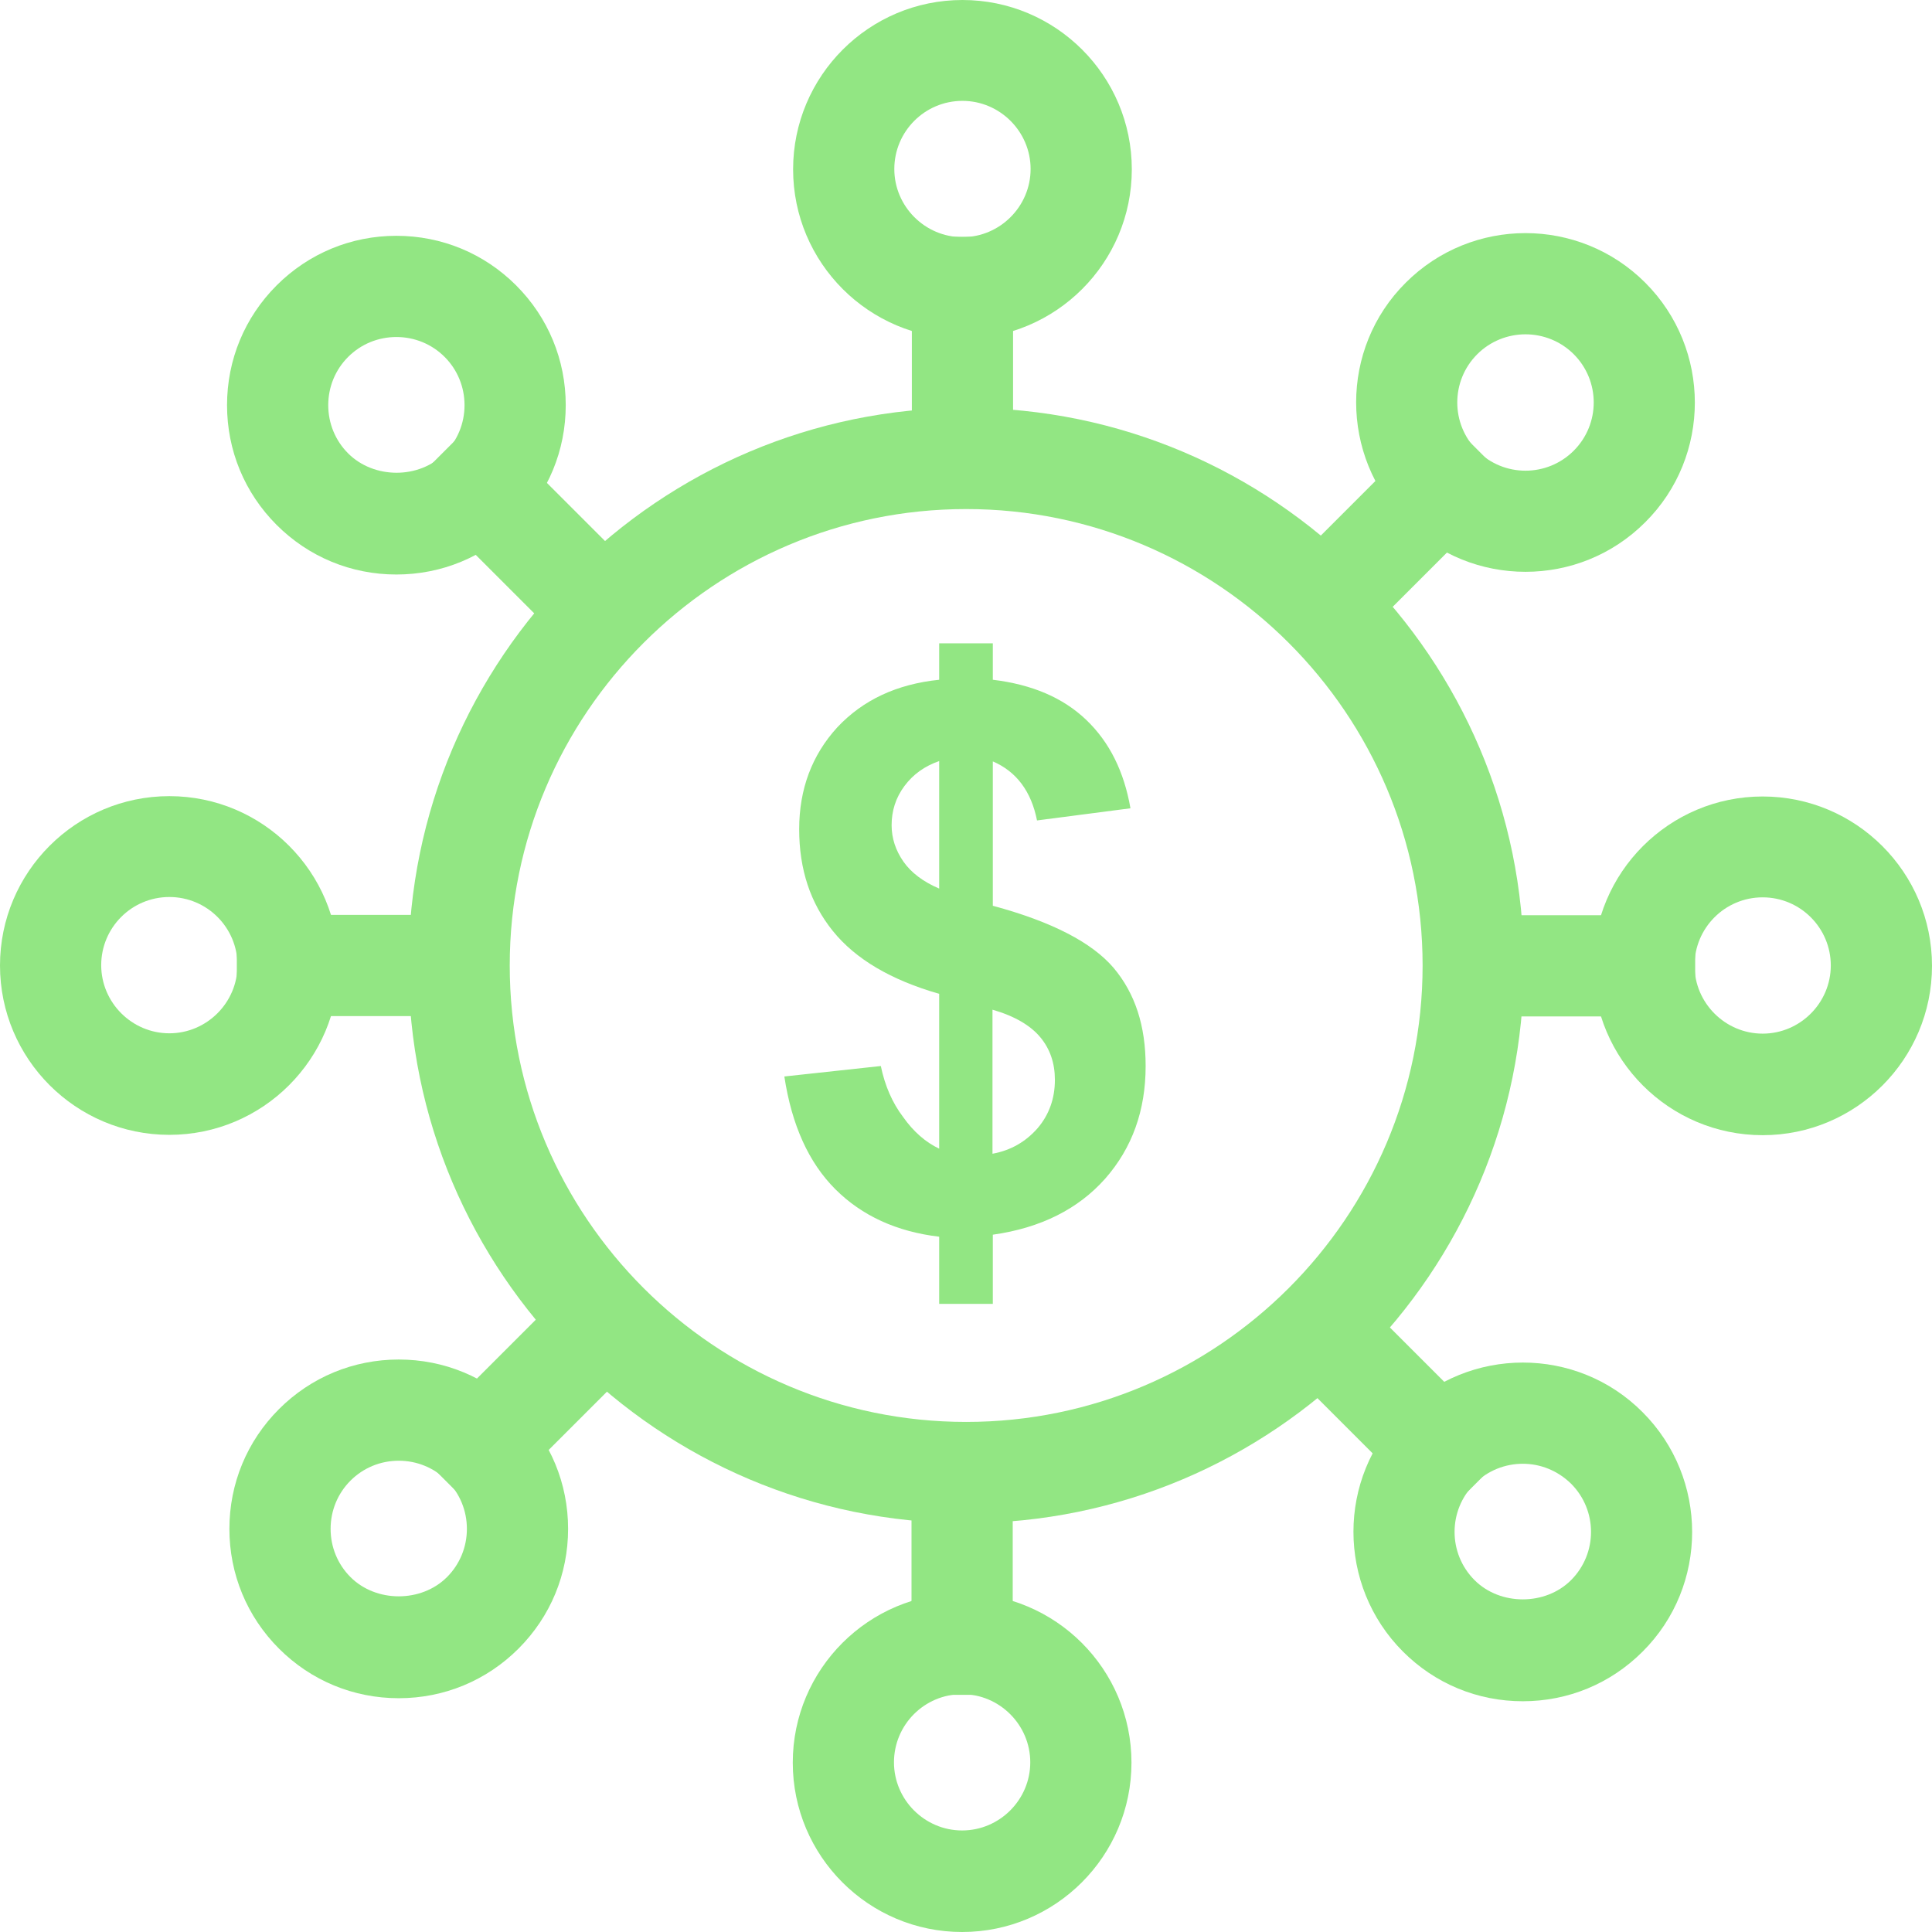
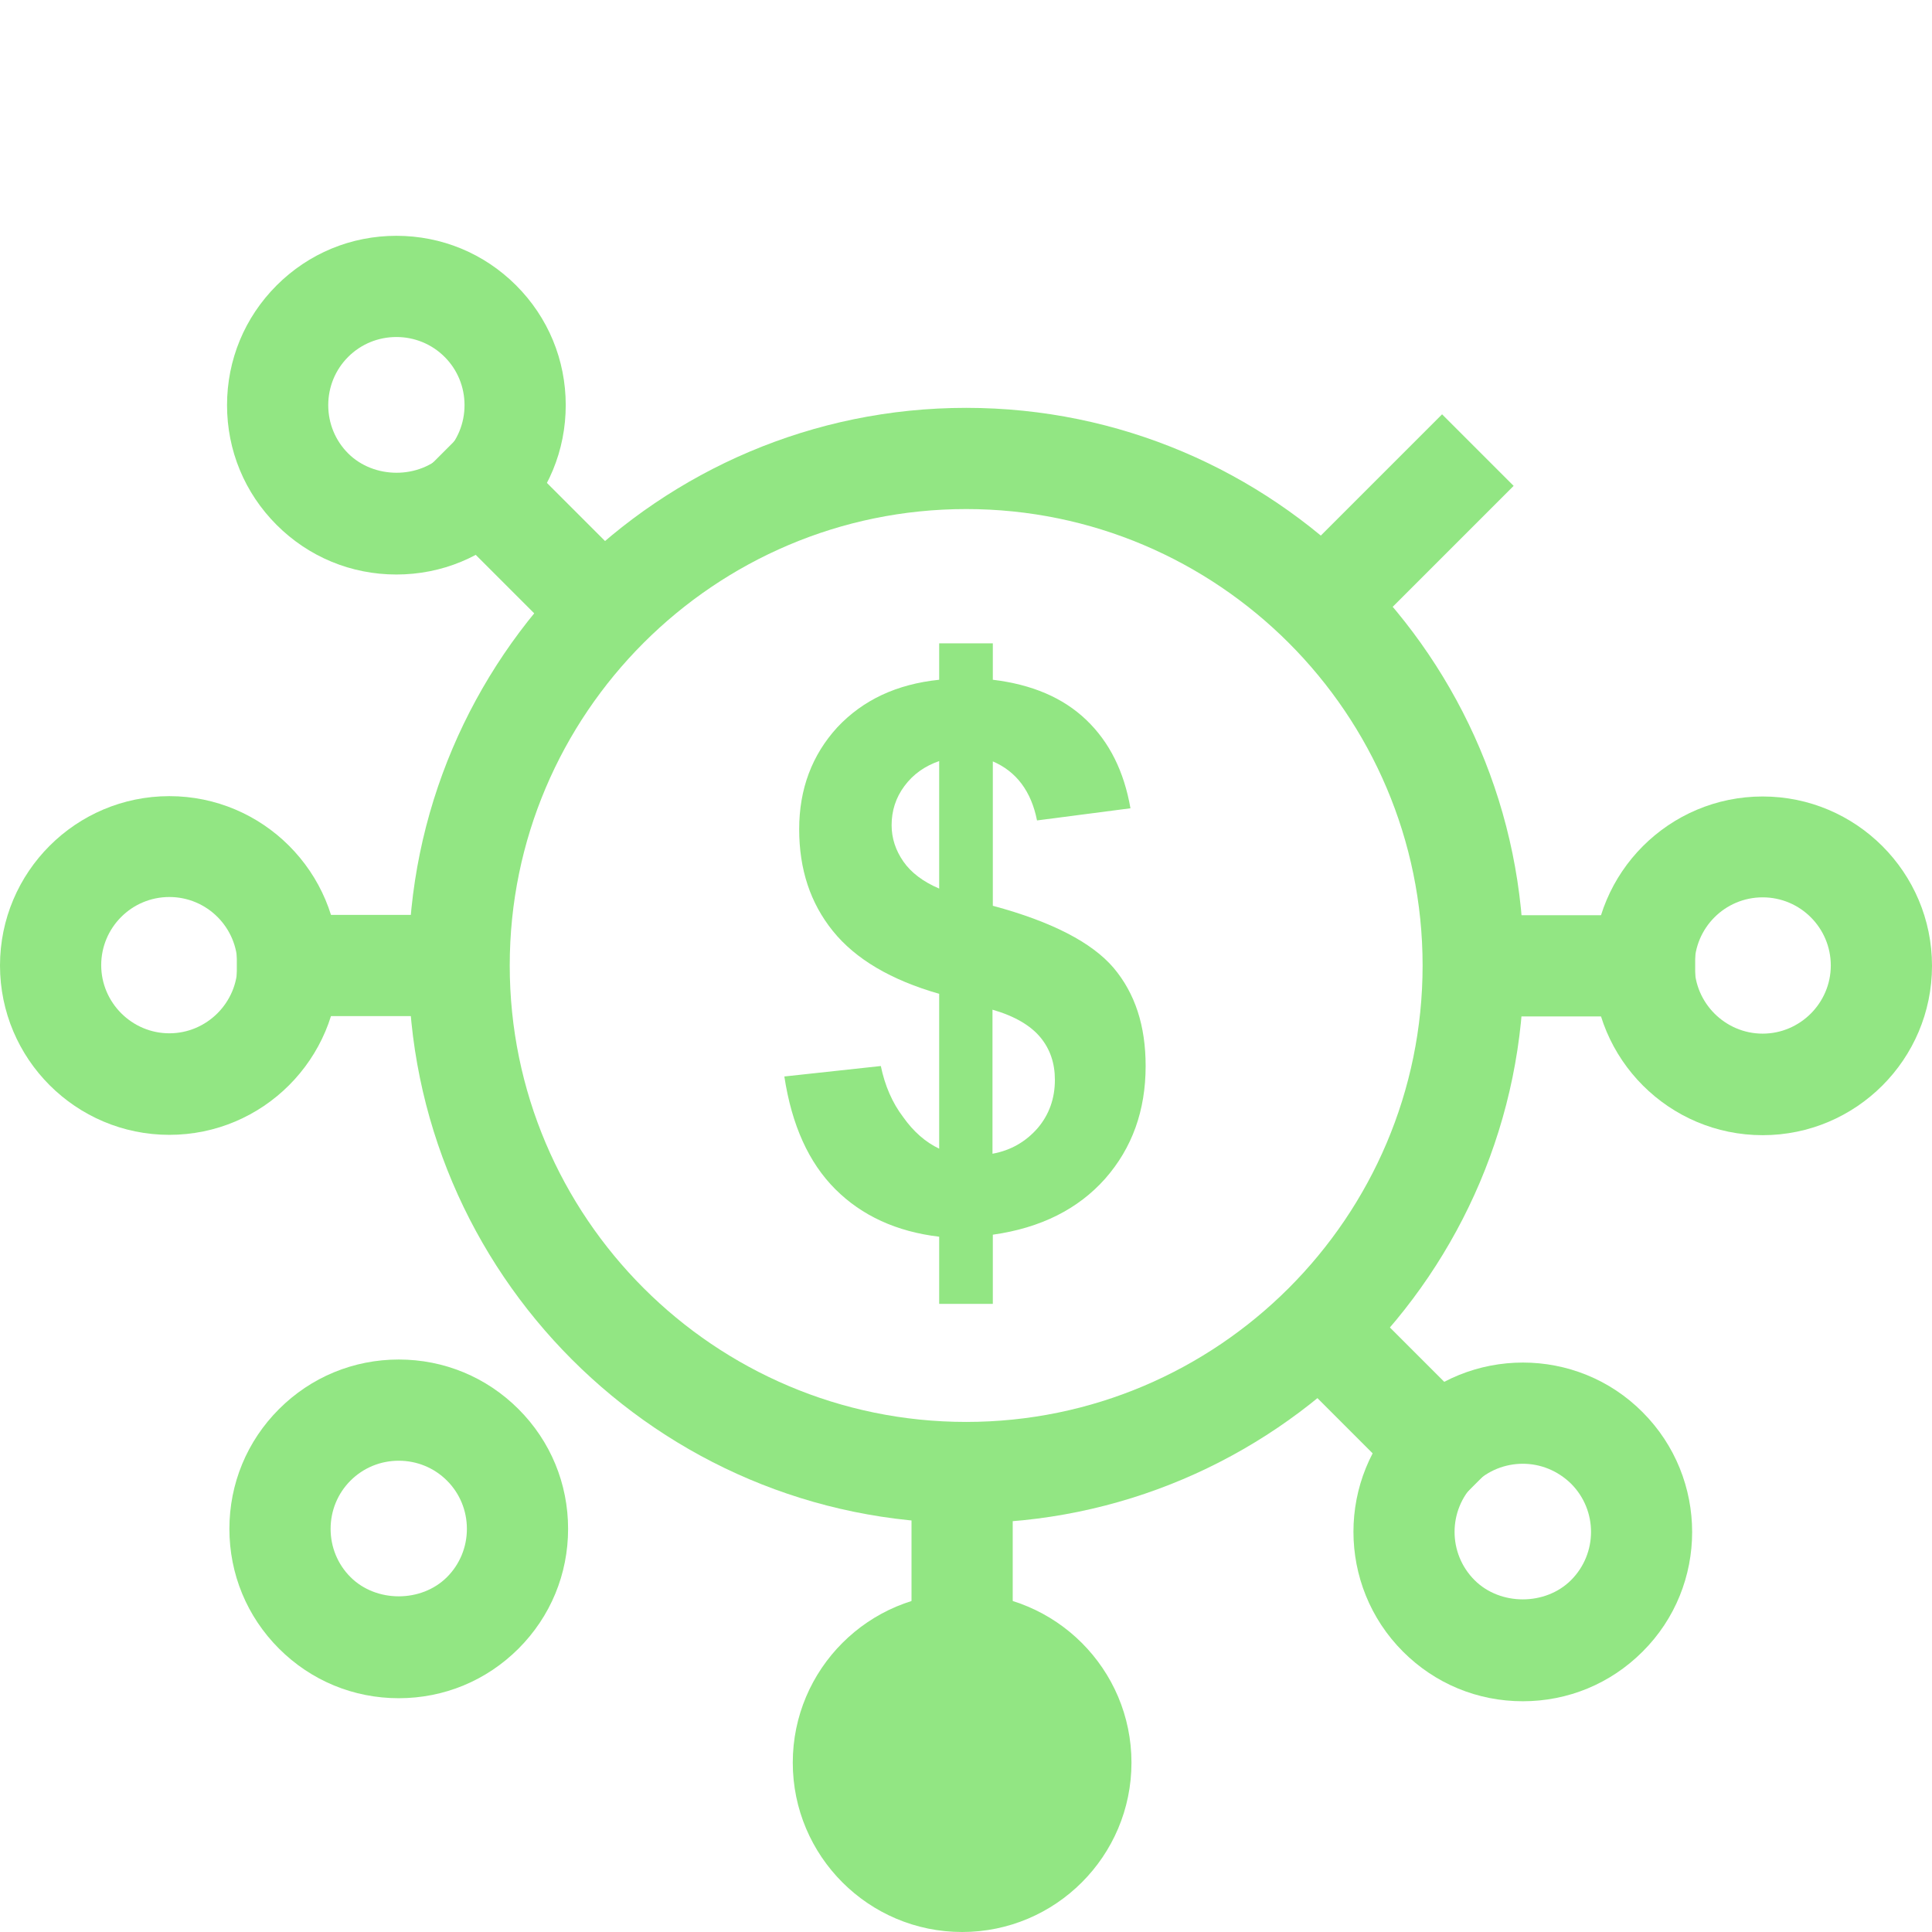
<svg xmlns="http://www.w3.org/2000/svg" id="Layer_2" viewBox="0 0 57.27 57.27">
  <defs>
    <style>.cls-1{fill:#92E683;}</style>
  </defs>
  <g id="Layer_1-2">
    <g>
      <g>
        <path class="cls-1" d="M28.64,45.15c-9.12,0-16.53-7.42-16.53-16.53S19.53,12.09,28.64,12.09s16.53,7.42,16.53,16.53-7.42,16.53-16.53,16.53Zm0-30.06c-7.46,0-13.53,6.07-13.53,13.53s6.07,13.53,13.53,13.53,13.53-6.07,13.53-13.53-6.07-13.53-13.53-13.53Z" />
        <g>
          <rect class="cls-1" x="7.02" y="27.12" width="7.25" height="3" />
          <path class="cls-1" d="M5.02,33.64c-2.77,0-5.02-2.25-5.02-5.02s2.25-5.02,5.02-5.02,5.02,2.25,5.02,5.02-2.25,5.02-5.02,5.02Zm0-7.05c-1.12,0-2.02,.91-2.02,2.02s.91,2.02,2.02,2.02,2.02-.91,2.02-2.02-.9-2.02-2.02-2.02Z" />
          <rect class="cls-1" x="43" y="27.13" width="7.25" height="3" />
          <path class="cls-1" d="M52.25,33.65c-2.77,0-5.02-2.25-5.02-5.02s2.25-5.02,5.02-5.02,5.02,2.25,5.02,5.02-2.25,5.02-5.02,5.02Zm0-7.05c-1.12,0-2.02,.91-2.02,2.02s.91,2.02,2.02,2.02,2.02-.91,2.02-2.02-.9-2.02-2.02-2.02Z" />
        </g>
        <g>
          <rect class="cls-1" x="27.02" y="42.99" width="3" height="7.25" />
-           <path class="cls-1" d="M28.52,57.27c-2.77,0-5.02-2.25-5.02-5.02s2.25-5.02,5.02-5.02,5.02,2.25,5.02,5.02-2.25,5.02-5.02,5.02Zm0-7.05c-1.12,0-2.02,.91-2.02,2.02s.91,2.02,2.02,2.02,2.02-.91,2.02-2.02-.91-2.02-2.02-2.02Z" />
-           <rect class="cls-1" x="27.03" y="7.02" width="3" height="7.25" />
-           <path class="cls-1" d="M28.53,10.04c-2.77,0-5.02-2.25-5.02-5.02S25.76,0,28.53,0s5.02,2.25,5.02,5.02-2.25,5.02-5.02,5.02Zm0-7.05c-1.12,0-2.02,.91-2.02,2.02s.91,2.02,2.02,2.02,2.02-.91,2.02-2.02-.91-2.02-2.02-2.02Z" />
+           <path class="cls-1" d="M28.52,57.27c-2.77,0-5.02-2.25-5.02-5.02s2.25-5.02,5.02-5.02,5.02,2.25,5.02,5.02-2.25,5.02-5.02,5.02Zc-1.12,0-2.02,.91-2.02,2.02s.91,2.02,2.02,2.02,2.02-.91,2.02-2.02-.91-2.02-2.02-2.02Z" />
        </g>
        <g>
-           <rect class="cls-1" x="12.16" y="39.84" width="7.25" height="3" transform="translate(-24.61 23.27) rotate(-45)" />
          <path class="cls-1" d="M11.82,50.34c-1.34,0-2.6-.52-3.55-1.47s-1.47-2.21-1.47-3.55,.52-2.6,1.47-3.55c.95-.95,2.21-1.47,3.55-1.47s2.6,.52,3.55,1.47h0c.95,.95,1.47,2.21,1.47,3.55s-.52,2.6-1.47,3.55c-.95,.95-2.21,1.47-3.55,1.47Zm0-7.04c-.54,0-1.05,.21-1.43,.59s-.59,.89-.59,1.43,.21,1.05,.59,1.43c.76,.76,2.1,.76,2.86,0,.38-.38,.59-.89,.59-1.43s-.21-1.05-.59-1.43h0c-.38-.38-.89-.59-1.43-.59Z" />
          <rect class="cls-1" x="37.62" y="14.41" width="7.25" height="3" transform="translate(.83 33.82) rotate(-45)" />
-           <path class="cls-1" d="M45.22,16.95c-1.29,0-2.57-.49-3.55-1.47-1.96-1.96-1.96-5.15,0-7.1,1.96-1.96,5.14-1.96,7.1,0s1.96,5.15,0,7.1c-.98,.98-2.26,1.47-3.55,1.47Zm0-7.04c-.52,0-1.04,.2-1.43,.59-.79,.79-.79,2.07,0,2.86,.79,.79,2.07,.79,2.86,0,.79-.79,.79-2.07,0-2.86-.39-.39-.91-.59-1.43-.59Z" />
        </g>
        <g>
          <rect class="cls-1" x="39.66" y="37.81" width="3" height="7.25" transform="translate(-17.24 41.24) rotate(-45)" />
          <path class="cls-1" d="M45.14,50.43c-1.34,0-2.6-.52-3.55-1.47-1.96-1.96-1.96-5.15,0-7.1,1.96-1.96,5.15-1.96,7.1,0,1.96,1.96,1.96,5.15,0,7.1-.95,.95-2.21,1.47-3.55,1.47Zm0-7.04c-.52,0-1.04,.2-1.43,.59-.79,.79-.79,2.07,0,2.86,.76,.76,2.1,.76,2.86,0,.79-.79,.79-2.07,0-2.86-.4-.39-.91-.59-1.43-.59Z" />
          <rect class="cls-1" x="14.23" y="12.33" width="3" height="7.25" transform="translate(-6.68 15.79) rotate(-45)" />
          <path class="cls-1" d="M11.75,17.03c-1.34,0-2.6-.52-3.55-1.47-.95-.95-1.47-2.21-1.47-3.55s.52-2.6,1.47-3.55c.95-.95,2.21-1.47,3.55-1.47s2.6,.52,3.55,1.47c.95,.95,1.47,2.21,1.47,3.55s-.52,2.6-1.47,3.55h0c-.95,.95-2.21,1.47-3.55,1.47Zm0-7.04c-.54,0-1.05,.21-1.43,.59s-.59,.89-.59,1.43,.21,1.05,.59,1.43c.76,.76,2.1,.77,2.86,0h0c.38-.38,.59-.89,.59-1.43s-.21-1.05-.59-1.43-.89-.59-1.43-.59Z" />
        </g>
      </g>
      <path class="cls-1" d="M27.84,34.05v-4.59c-1.43-.41-2.48-1.03-3.15-1.86-.67-.83-1-1.83-1-3.02s.38-2.2,1.13-3.02c.76-.81,1.76-1.28,3.02-1.41v-1.08h1.59v1.08c1.16,.14,2.08,.53,2.77,1.19s1.12,1.53,1.31,2.62l-2.77,.36c-.17-.86-.61-1.45-1.31-1.75v4.28c1.75,.47,2.94,1.09,3.58,1.84,.64,.76,.95,1.72,.95,2.91,0,1.32-.4,2.43-1.2,3.34-.8,.9-1.91,1.46-3.33,1.66v2.05h-1.59v-1.99c-1.26-.15-2.29-.62-3.08-1.41-.79-.79-1.29-1.9-1.51-3.34l2.86-.31c.12,.58,.34,1.09,.66,1.51,.31,.44,.67,.75,1.07,.94Zm0-11.49c-.43,.15-.77,.39-1.03,.74-.26,.35-.38,.74-.38,1.16,0,.39,.12,.75,.35,1.08s.59,.6,1.06,.8v-3.78Zm1.58,11.64c.55-.1,.99-.36,1.34-.76,.34-.4,.51-.88,.51-1.43,0-.49-.14-.91-.43-1.26s-.76-.63-1.42-.82v4.27Z" />
    </g>
  </g>
</svg>